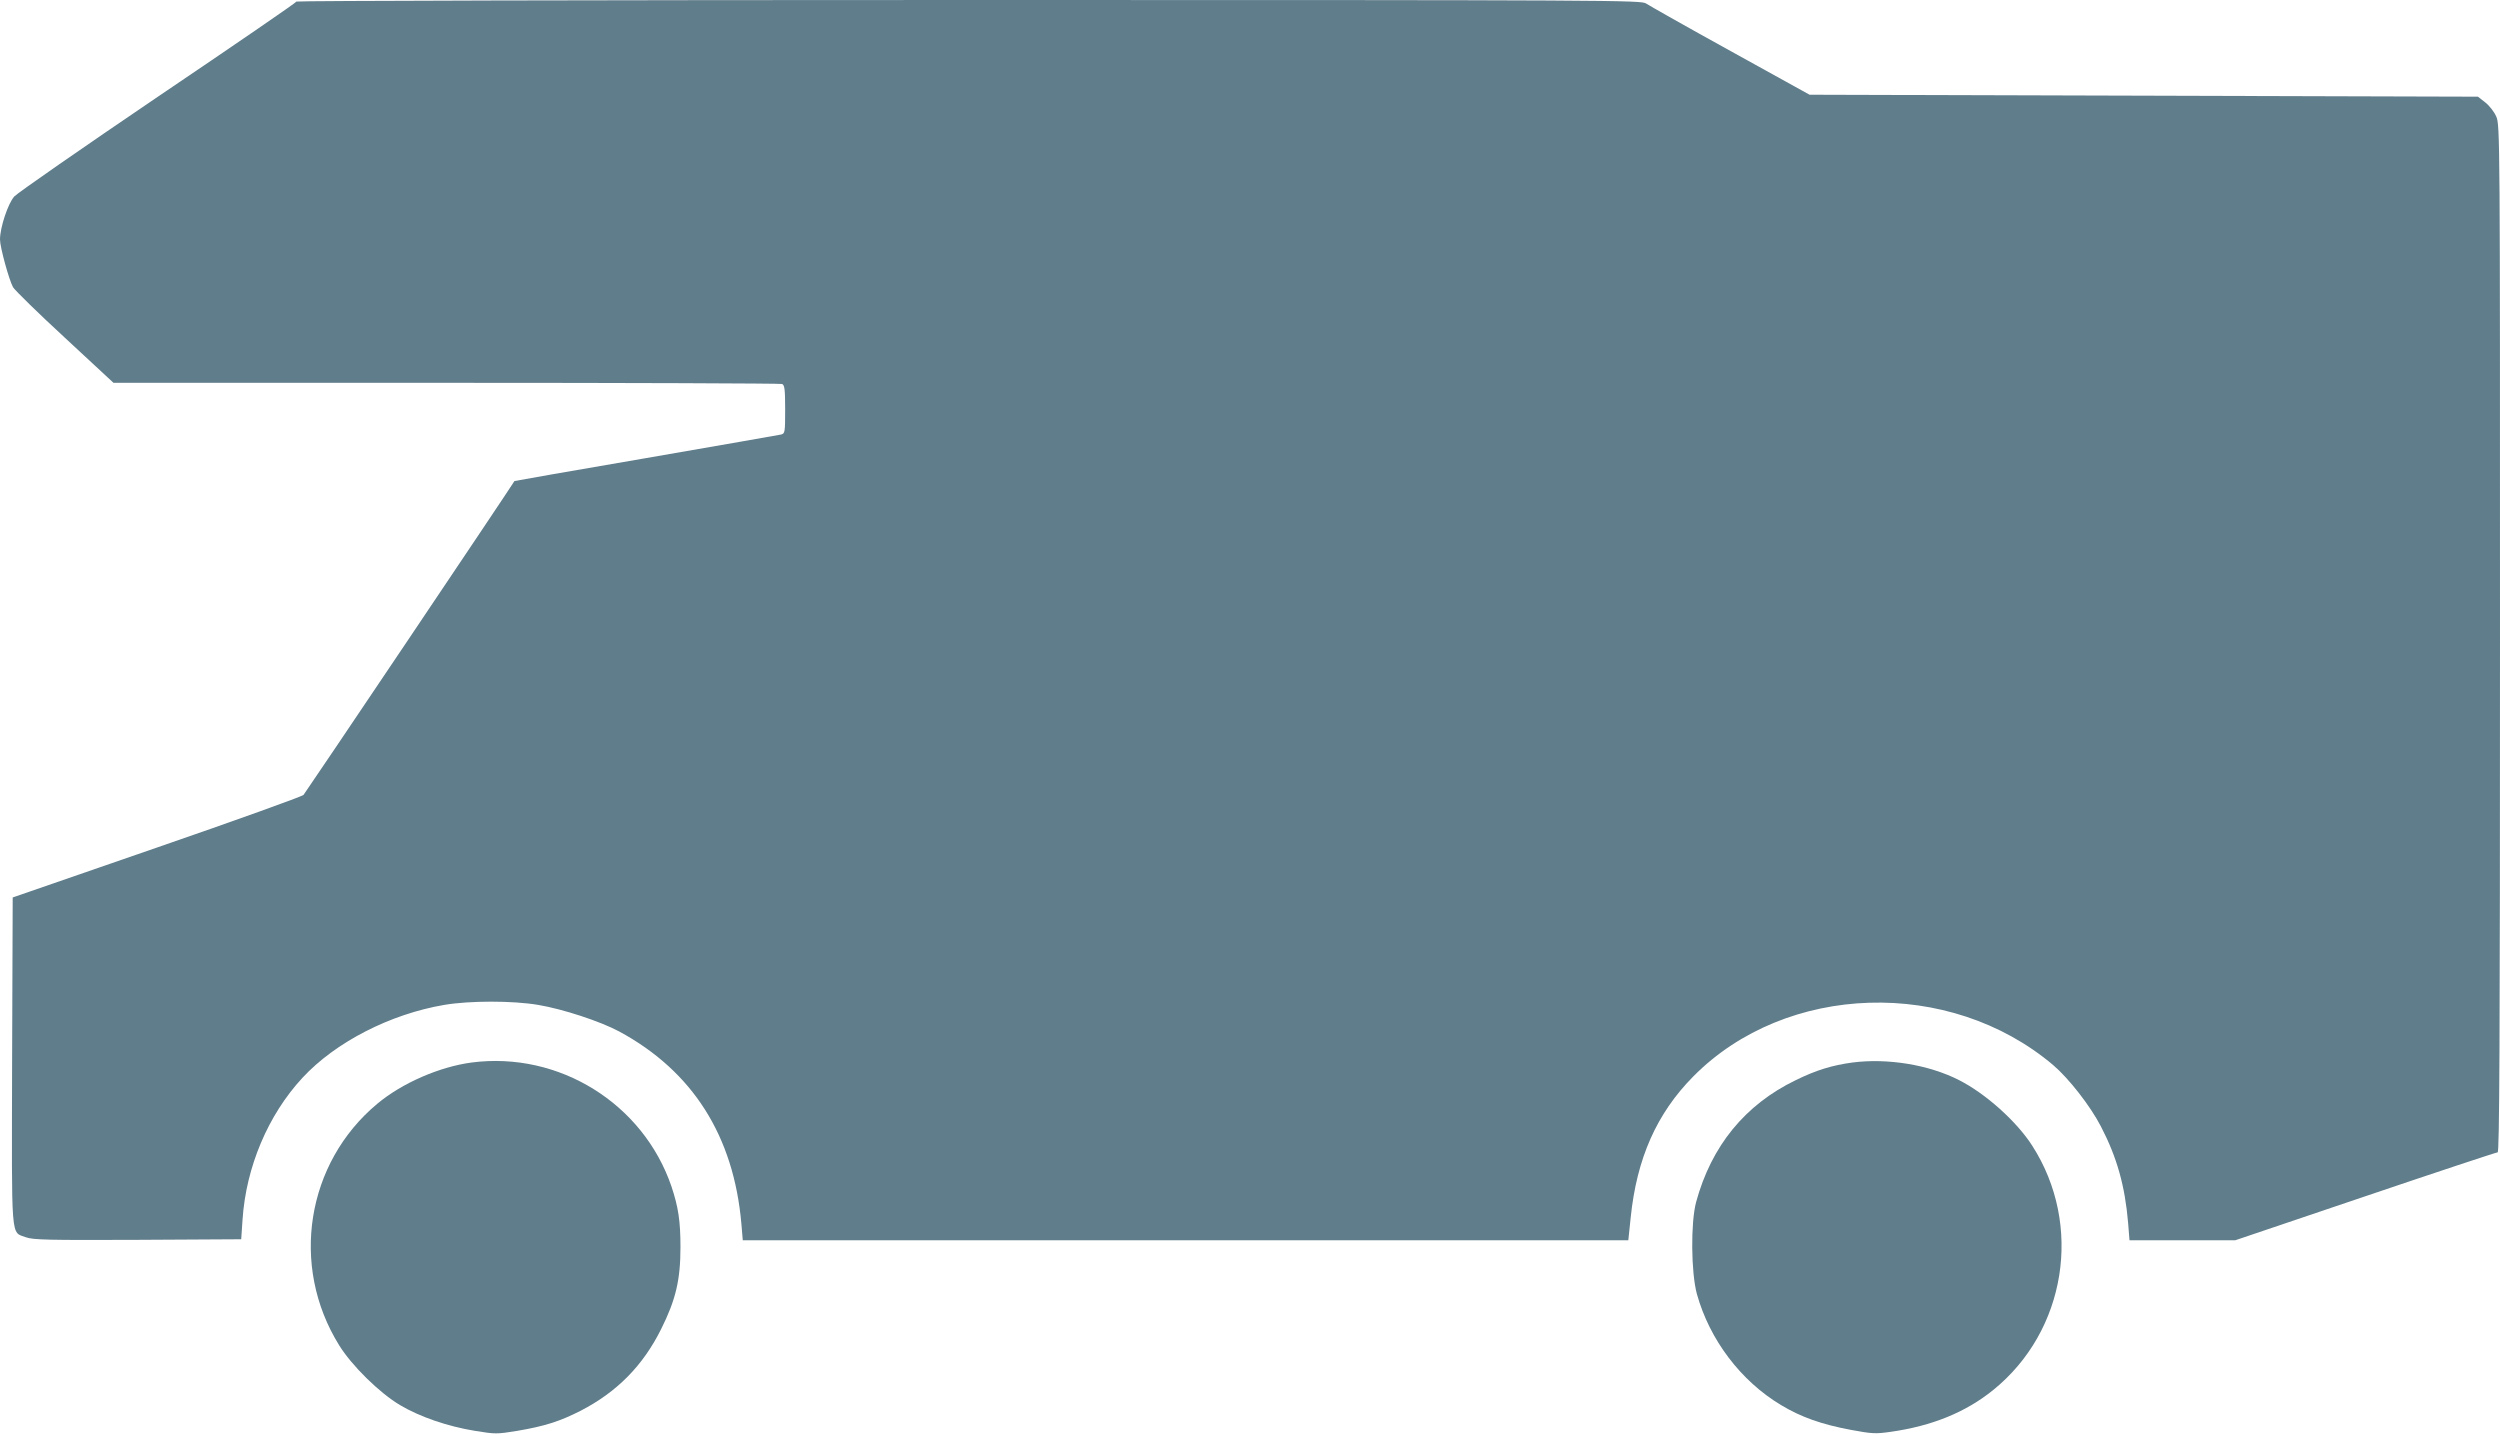
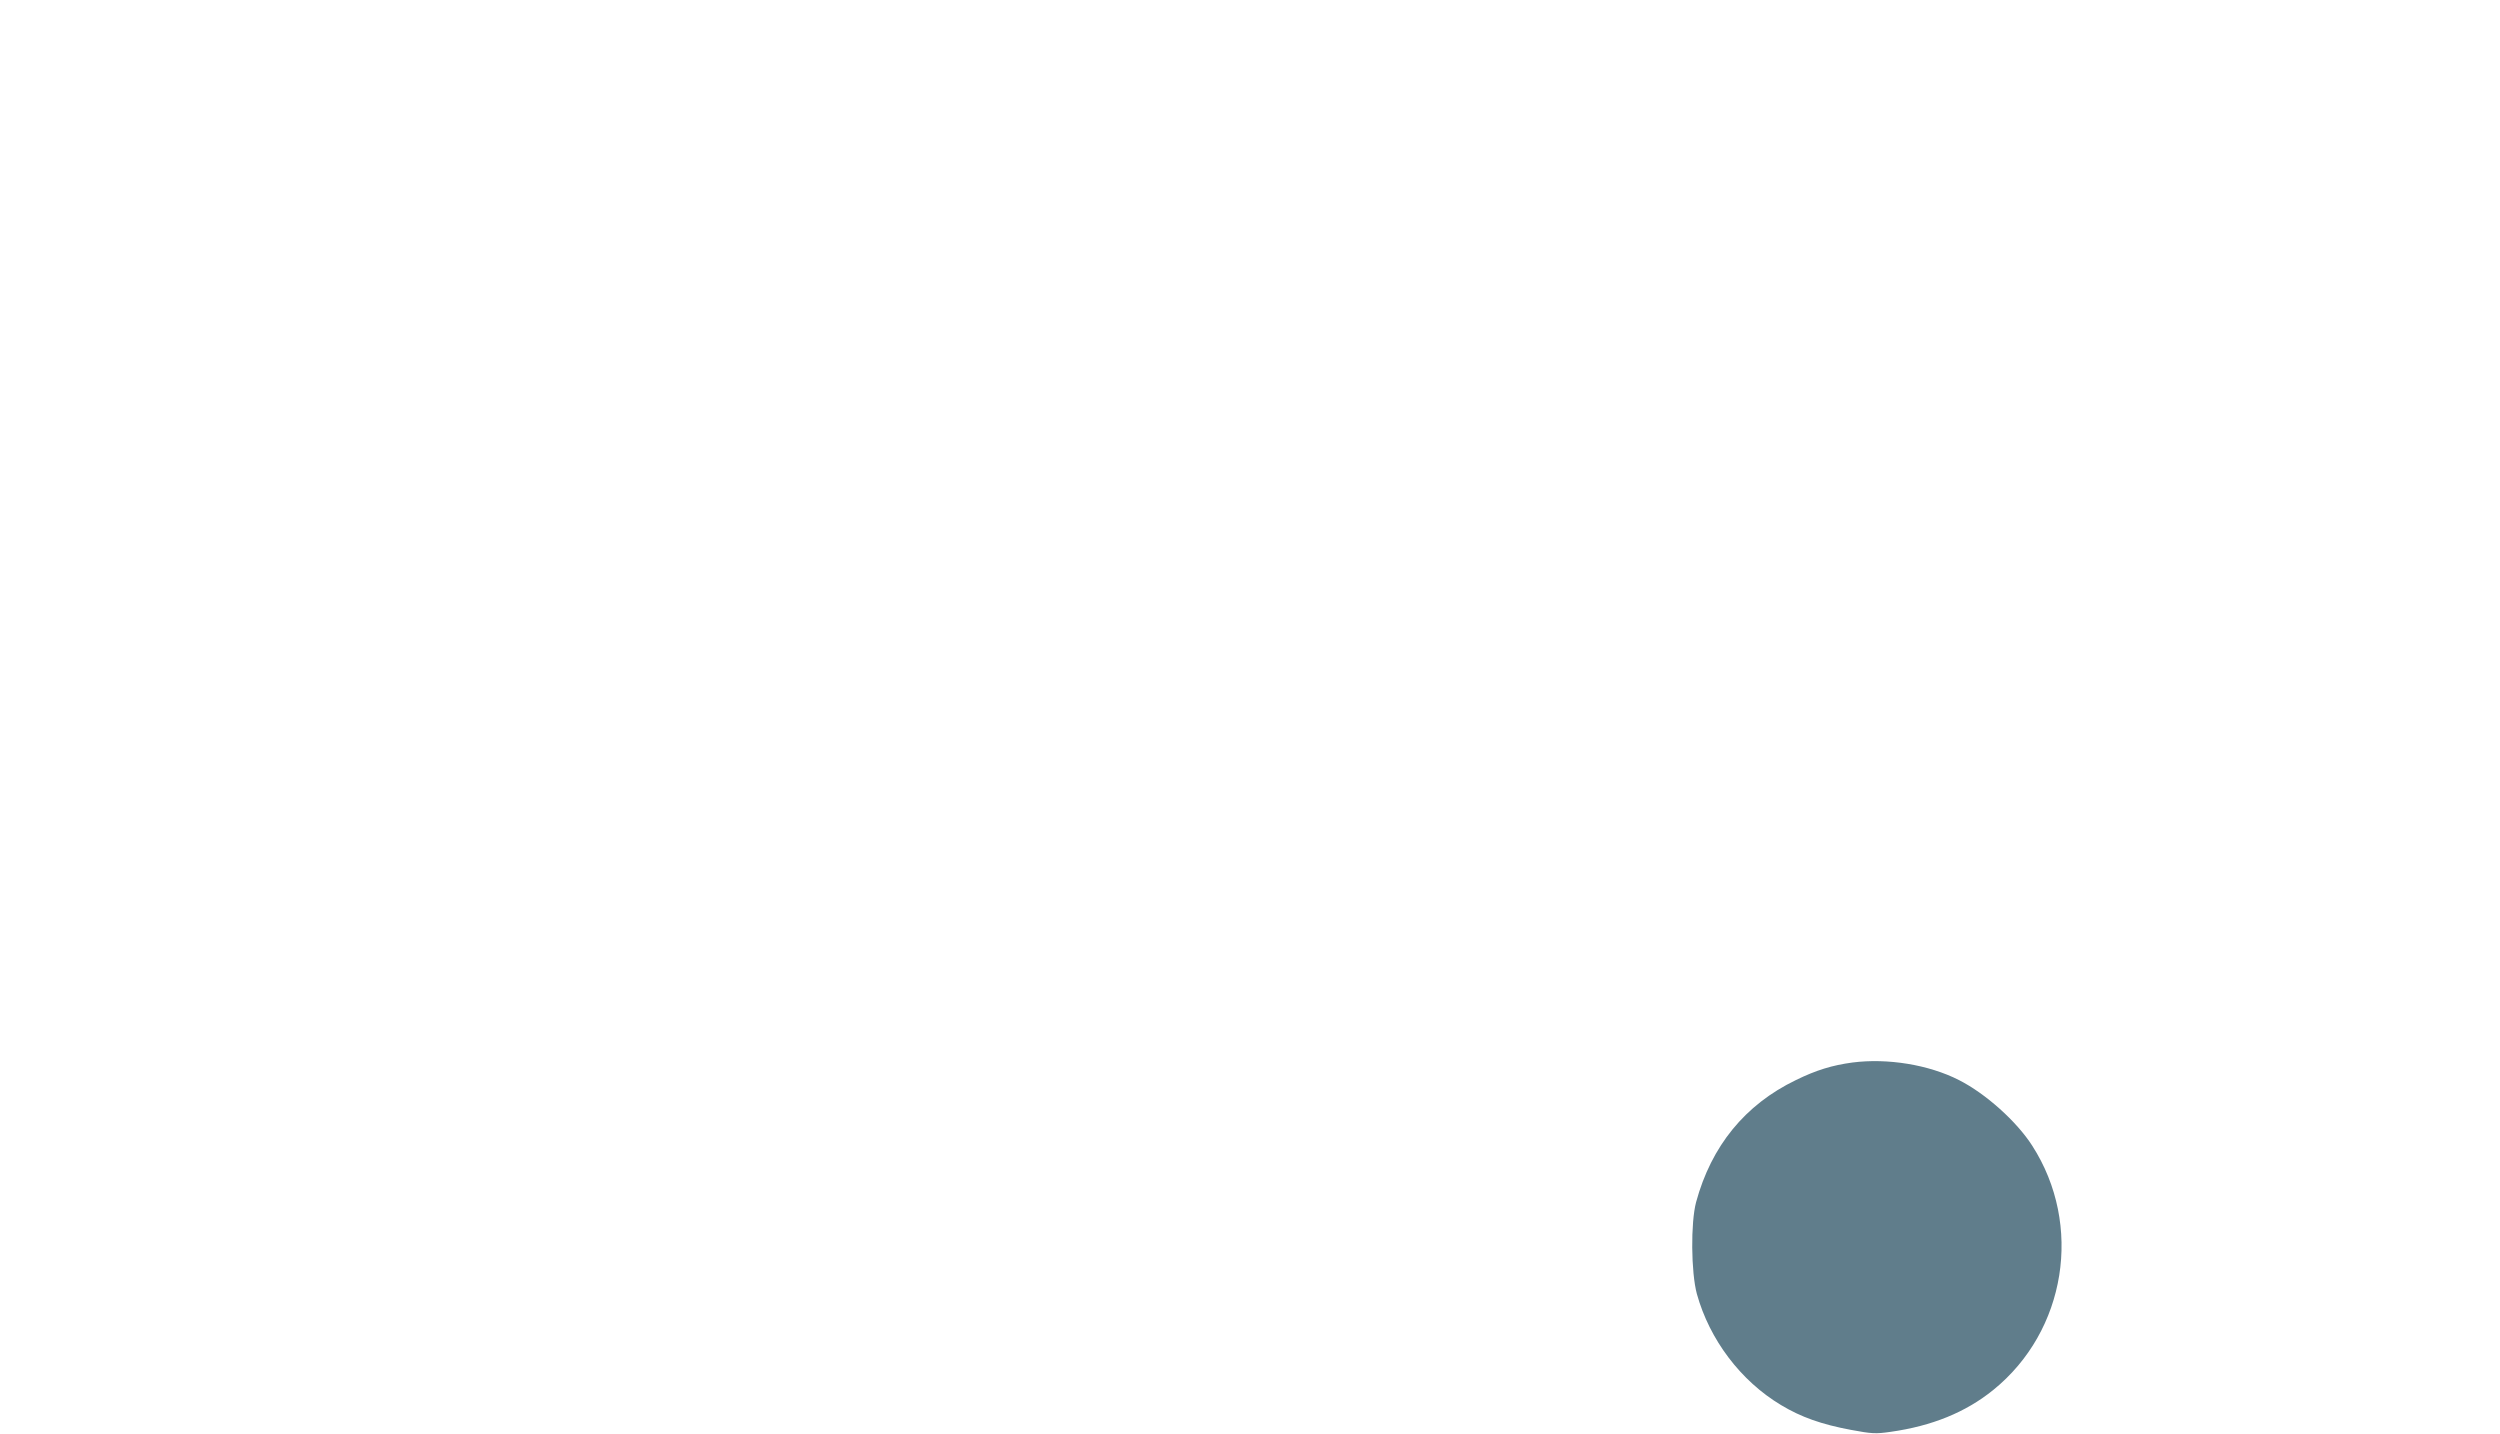
<svg xmlns="http://www.w3.org/2000/svg" version="1.0" width="1280pt" height="734pt" viewBox="0 0 1280 734" preserveAspectRatio="xMidYMid meet">
  <g transform="translate(0,734) scale(0.1,-0.1)" fill="#607d8b" stroke="none">
-     <path d="M1518 7332 c-1 -5 -320 -224 -708 -486 -388 -263 -719 -493 -737 -512 -32 -36 -73 -159 -73 -220 0 -40 47 -210 67 -245 10 -16 129 -133 266 -259 l248 -230 1703 0 c938 0 1711 -3 1720 -6 13 -5 16 -26 16 -130 0 -120 -1 -124 -22 -129 -13 -3 -324 -57 -693 -121 -368 -63 -670 -116 -671 -117 -39 -63 -1071 -1597 -1080 -1607 -8 -8 -346 -130 -752 -270 l-737 -255 -3 -838 c-2 -938 -8 -872 71 -902 37 -13 109 -15 572 -13 l530 3 7 103 c18 266 130 533 306 723 169 183 450 327 727 374 131 22 349 22 480 0 126 -21 318 -84 415 -136 376 -203 587 -535 626 -986 l7 -83 2267 0 2267 0 12 115 c31 304 133 534 321 724 475 480 1312 506 1842 58 80 -68 191 -210 245 -315 82 -158 123 -304 139 -494 l7 -88 271 0 271 0 665 225 c366 124 671 225 678 225 9 0 12 533 12 2629 0 2568 0 2630 -19 2674 -11 25 -36 57 -57 73 l-37 29 -1711 5 -1711 5 -405 224 c-223 123 -417 233 -432 243 -25 17 -143 18 -3466 18 -1892 0 -3442 -4 -3444 -8z" />
-     <path d="M2415 1900 c-165 -22 -356 -105 -483 -211 -364 -303 -448 -830 -196 -1236 64 -104 206 -244 312 -307 101 -60 243 -109 384 -132 104 -17 112 -17 216 0 142 24 219 49 325 103 186 96 319 231 412 418 75 150 99 252 99 420 0 133 -11 205 -46 310 -145 425 -576 693 -1023 635z" />
    <path d="M9485 1900 c-104 -14 -186 -39 -290 -90 -261 -126 -433 -338 -511 -625 -28 -105 -26 -359 4 -470 65 -234 224 -445 431 -569 103 -62 208 -99 358 -127 107 -20 126 -21 203 -10 212 30 384 100 525 214 374 302 461 845 200 1251 -80 125 -239 267 -375 336 -155 79 -366 113 -545 90z" />
  </g>
</svg>